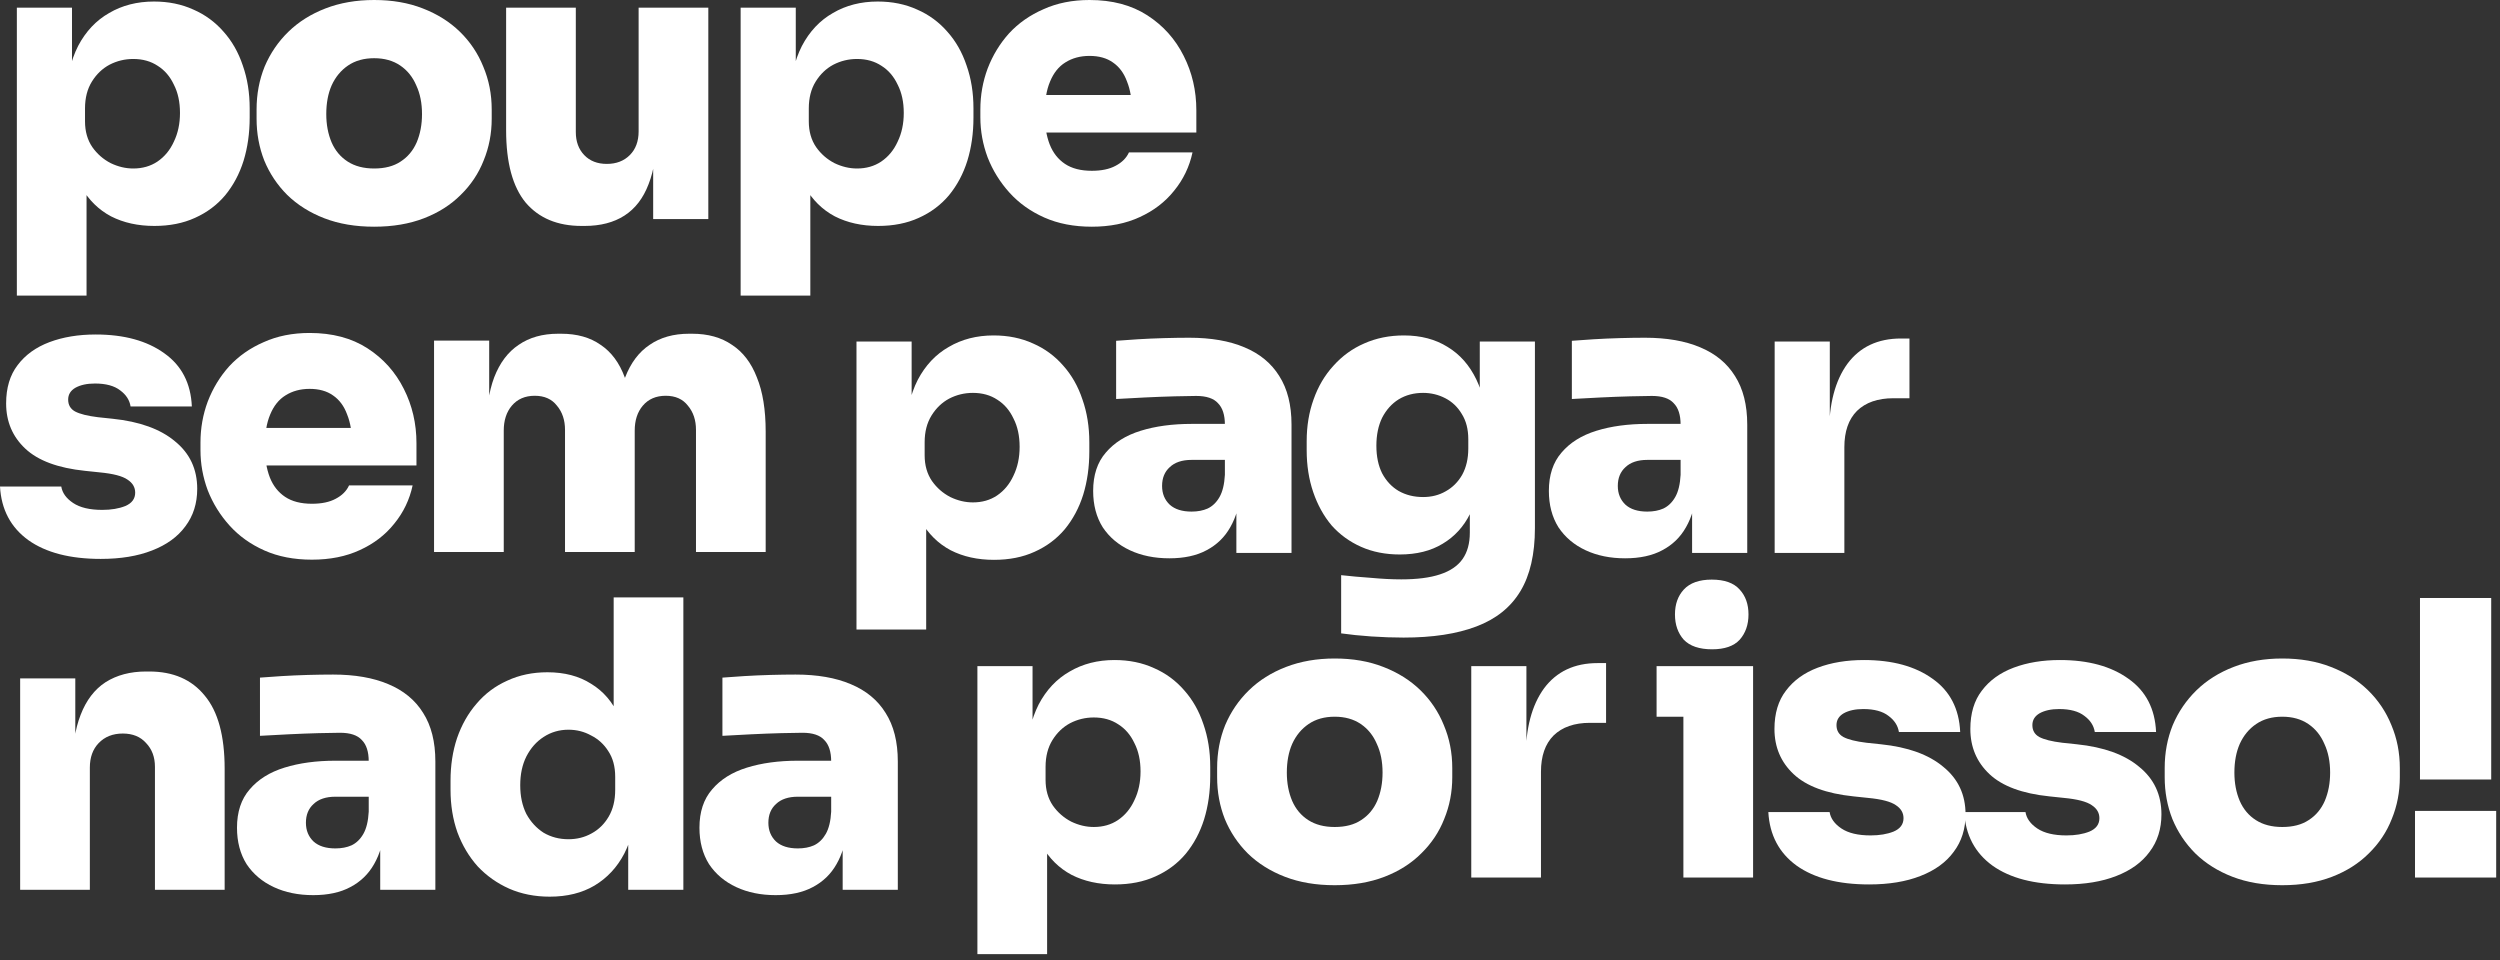
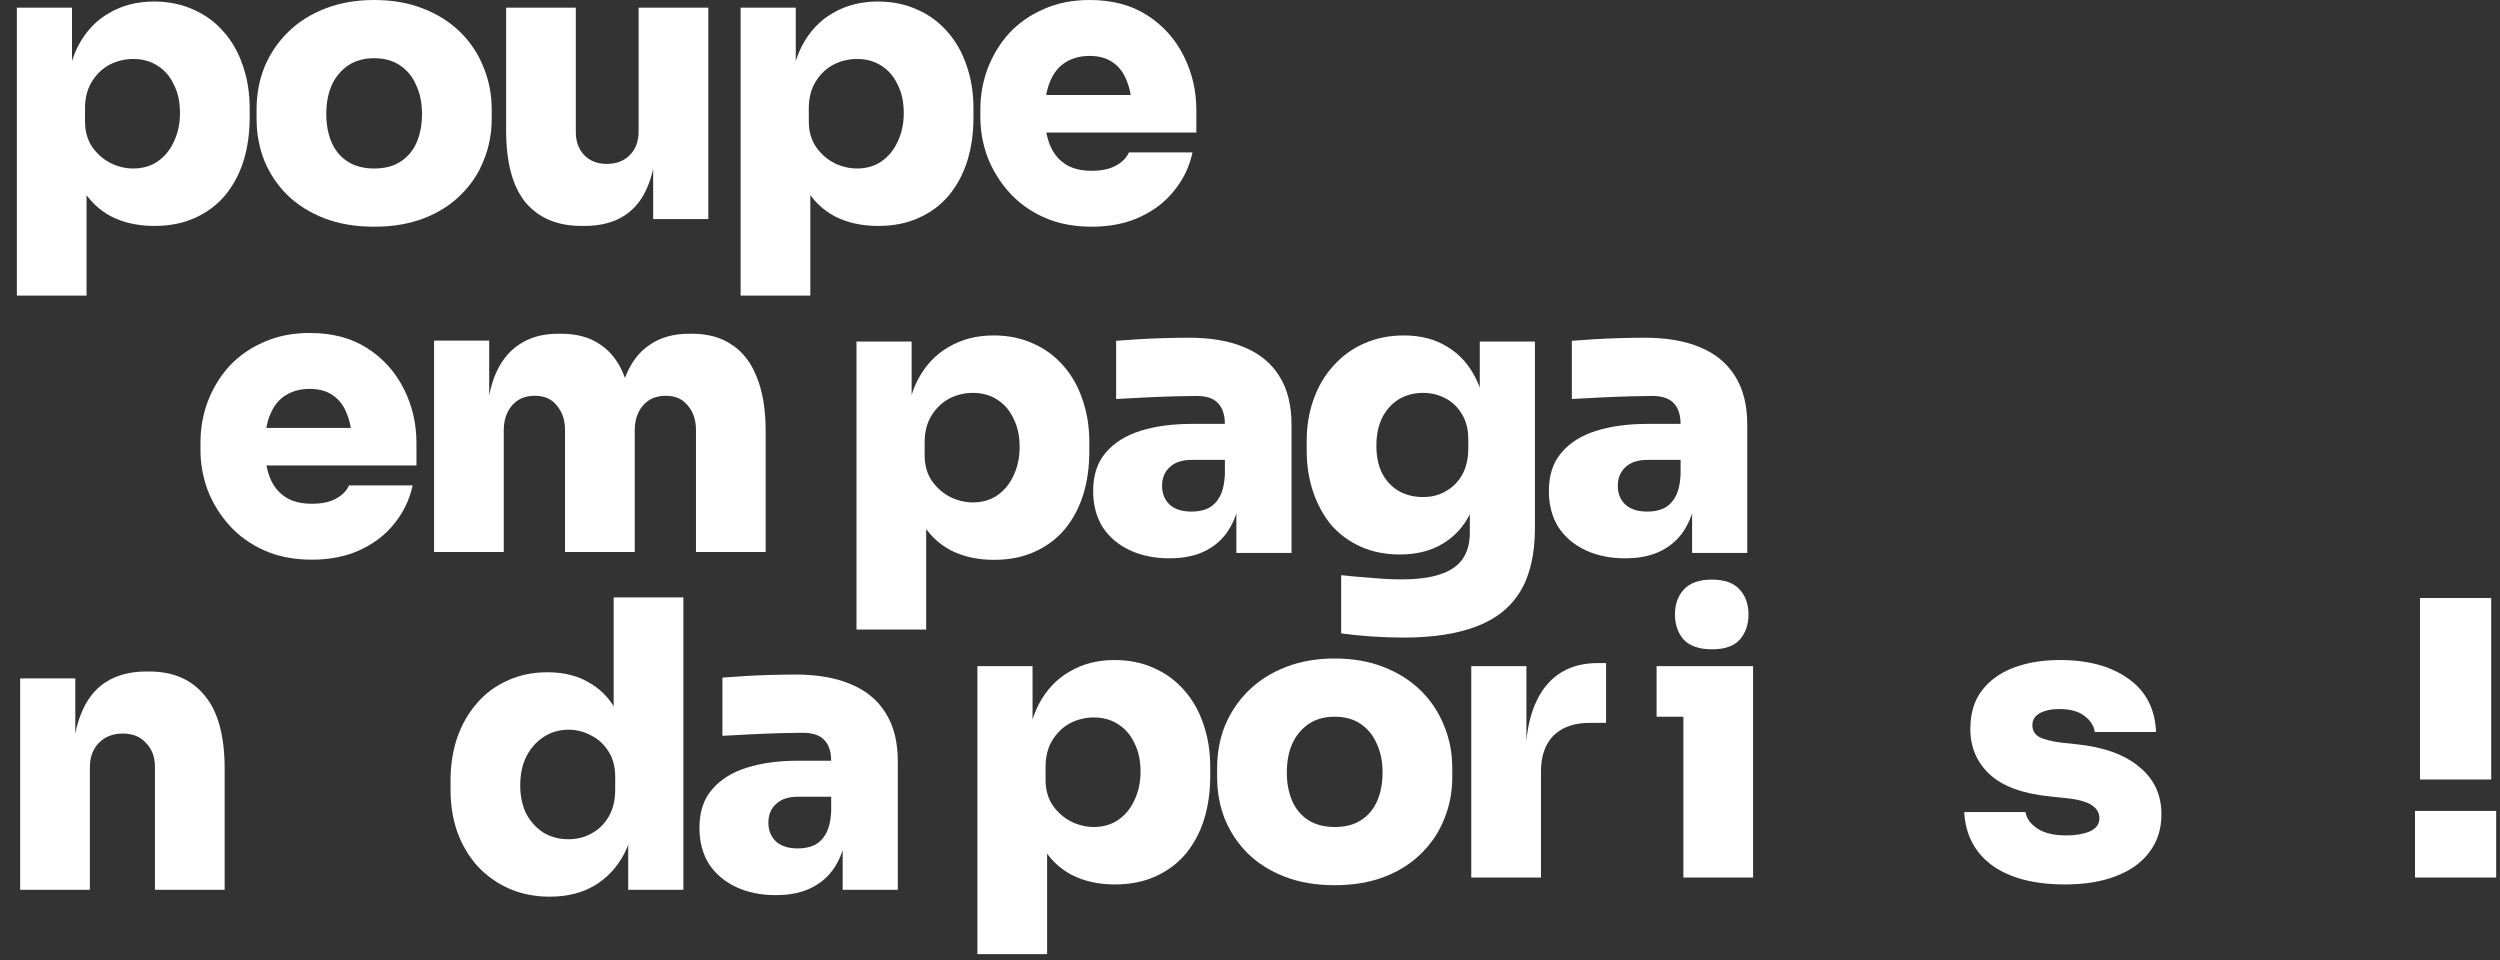
<svg xmlns="http://www.w3.org/2000/svg" fill="none" height="100%" overflow="visible" preserveAspectRatio="none" style="display: block;" viewBox="0 0 328 126" width="100%">
  <rect x="0" y="0" width="328" height="126" fill="#333333" stroke="none" />
  <g id="Frame 262">
    <g id="poupe sem pagar nada por isso!">
      <path d="M317.502 102.271V78.456H326.847V102.271H317.502ZM316.849 115.133V106.391H327.5V115.133H316.849Z" fill="white" id="Vector" />
-       <path d="M299.433 116.139C296.987 116.139 294.81 115.77 292.901 115.033C290.992 114.296 289.367 113.275 288.028 111.969C286.721 110.662 285.716 109.155 285.013 107.447C284.343 105.739 284.008 103.913 284.008 101.97V100.765C284.008 98.755 284.36 96.879 285.063 95.137C285.8 93.396 286.839 91.872 288.178 90.565C289.518 89.259 291.143 88.237 293.052 87.501C294.961 86.764 297.088 86.395 299.433 86.395C301.811 86.395 303.938 86.764 305.813 87.501C307.723 88.237 309.347 89.259 310.687 90.565C312.027 91.872 313.048 93.396 313.752 95.137C314.489 96.879 314.857 98.755 314.857 100.765V101.97C314.857 103.913 314.505 105.739 313.802 107.447C313.132 109.155 312.127 110.662 310.787 111.969C309.481 113.275 307.873 114.296 305.964 115.033C304.055 115.77 301.878 116.139 299.433 116.139ZM299.433 108.502C300.839 108.502 301.995 108.2 302.899 107.597C303.837 106.995 304.541 106.157 305.01 105.085C305.478 103.98 305.713 102.741 305.713 101.367C305.713 99.927 305.462 98.671 304.959 97.599C304.49 96.494 303.787 95.623 302.849 94.987C301.911 94.35 300.772 94.032 299.433 94.032C298.093 94.032 296.954 94.35 296.016 94.987C295.078 95.623 294.358 96.494 293.856 97.599C293.387 98.671 293.152 99.927 293.152 101.367C293.152 102.741 293.387 103.98 293.856 105.085C294.325 106.157 295.028 106.995 295.966 107.597C296.904 108.2 298.059 108.502 299.433 108.502Z" fill="white" id="Vector_2" />
      <path d="M270.919 116.038C266.899 116.038 263.734 115.217 261.423 113.576C259.112 111.901 257.873 109.556 257.705 106.542H265.744C265.878 107.379 266.397 108.099 267.301 108.702C268.206 109.305 269.479 109.607 271.12 109.607C272.292 109.607 273.297 109.439 274.134 109.104C275.005 108.736 275.441 108.15 275.441 107.346C275.441 106.642 275.106 106.073 274.436 105.638C273.766 105.169 272.543 104.85 270.768 104.683L268.859 104.482C265.308 104.113 262.696 103.142 261.021 101.568C259.346 99.994 258.509 98.017 258.509 95.639C258.509 93.596 259.011 91.921 260.016 90.615C261.021 89.275 262.411 88.27 264.186 87.6C265.962 86.931 267.988 86.596 270.266 86.596C273.984 86.596 276.981 87.416 279.259 89.058C281.537 90.665 282.743 92.993 282.877 96.041H274.838C274.704 95.204 274.252 94.5 273.481 93.931C272.711 93.328 271.605 93.027 270.165 93.027C269.127 93.027 268.273 93.211 267.603 93.579C266.966 93.948 266.648 94.467 266.648 95.137C266.648 95.84 266.95 96.359 267.553 96.694C268.189 97.029 269.194 97.281 270.567 97.448L272.476 97.649C276.027 98.017 278.757 99.005 280.666 100.613C282.609 102.188 283.58 104.264 283.58 106.843C283.58 108.753 283.061 110.394 282.022 111.767C281.018 113.14 279.561 114.195 277.651 114.932C275.776 115.669 273.531 116.038 270.919 116.038Z" fill="white" id="Vector_3" />
-       <path d="M245.219 116.038C241.199 116.038 238.034 115.217 235.723 113.576C233.412 111.901 232.172 109.556 232.005 106.542H240.044C240.178 107.379 240.697 108.099 241.601 108.702C242.506 109.305 243.778 109.607 245.42 109.607C246.592 109.607 247.597 109.439 248.434 109.104C249.305 108.736 249.741 108.15 249.741 107.346C249.741 106.642 249.406 106.073 248.736 105.638C248.066 105.169 246.843 104.85 245.068 104.683L243.159 104.482C239.608 104.113 236.996 103.142 235.321 101.568C233.646 99.994 232.809 98.017 232.809 95.639C232.809 93.596 233.311 91.921 234.316 90.615C235.321 89.275 236.711 88.27 238.486 87.6C240.261 86.931 242.288 86.596 244.566 86.596C248.283 86.596 251.281 87.416 253.559 89.058C255.837 90.665 257.042 92.993 257.176 96.041H249.138C249.004 95.204 248.551 94.5 247.781 93.931C247.011 93.328 245.905 93.027 244.465 93.027C243.427 93.027 242.573 93.211 241.903 93.579C241.266 93.948 240.948 94.467 240.948 95.137C240.948 95.84 241.25 96.359 241.852 96.694C242.489 97.029 243.494 97.281 244.867 97.448L246.776 97.649C250.327 98.017 253.057 99.005 254.966 100.613C256.908 102.188 257.88 104.264 257.88 106.843C257.88 108.753 257.361 110.394 256.322 111.767C255.317 113.14 253.86 114.195 251.951 114.932C250.075 115.669 247.831 116.038 245.219 116.038Z" fill="white" id="Vector_4" />
      <path d="M220.861 115.134V87.4H230.005V115.134H220.861ZM217.344 94.032V87.4H230.005V94.032H217.344ZM224.629 85.189C222.955 85.189 221.715 84.77 220.912 83.933C220.141 83.062 219.756 81.957 219.756 80.617C219.756 79.277 220.141 78.189 220.912 77.351C221.715 76.48 222.938 76.045 224.579 76.045C226.254 76.045 227.477 76.48 228.247 77.351C229.017 78.189 229.402 79.277 229.402 80.617C229.402 81.957 229.017 83.062 228.247 83.933C227.477 84.77 226.271 85.189 224.629 85.189Z" fill="white" id="Vector_5" />
      <path d="M193.03 115.134V87.4H200.265V99.458H200.165C200.165 95.573 200.969 92.525 202.577 90.314C204.218 88.103 206.562 86.998 209.61 86.998H210.716V94.836H208.606C206.562 94.836 204.971 95.388 203.833 96.494C202.727 97.599 202.175 99.19 202.175 101.267V115.134H193.03Z" fill="white" id="Vector_6" />
      <path d="M175.112 116.139C172.667 116.139 170.49 115.77 168.581 115.033C166.671 114.296 165.047 113.275 163.707 111.969C162.401 110.662 161.396 109.155 160.693 107.447C160.023 105.739 159.688 103.913 159.688 101.97V100.765C159.688 98.755 160.039 96.879 160.743 95.137C161.48 93.396 162.518 91.872 163.858 90.565C165.198 89.259 166.822 88.237 168.731 87.501C170.641 86.764 172.768 86.395 175.112 86.395C177.49 86.395 179.617 86.764 181.493 87.501C183.402 88.237 185.027 89.259 186.366 90.565C187.706 91.872 188.728 93.396 189.431 95.137C190.168 96.879 190.537 98.755 190.537 100.765V101.97C190.537 103.913 190.185 105.739 189.482 107.447C188.812 109.155 187.807 110.662 186.467 111.969C185.161 113.275 183.553 114.296 181.644 115.033C179.734 115.77 177.557 116.139 175.112 116.139ZM175.112 108.502C176.519 108.502 177.675 108.2 178.579 107.597C179.517 106.995 180.22 106.157 180.689 105.085C181.158 103.98 181.392 102.741 181.392 101.367C181.392 99.927 181.141 98.671 180.639 97.599C180.17 96.494 179.467 95.623 178.529 94.987C177.591 94.35 176.452 94.032 175.112 94.032C173.772 94.032 172.634 94.35 171.696 94.987C170.758 95.623 170.038 96.494 169.535 97.599C169.066 98.671 168.832 99.927 168.832 101.367C168.832 102.741 169.066 103.98 169.535 105.085C170.004 106.157 170.708 106.995 171.645 107.597C172.583 108.2 173.739 108.502 175.112 108.502Z" fill="white" id="Vector_7" />
      <path d="M128.235 125.182V87.4H135.47V99.357H134.667C134.767 96.644 135.303 94.333 136.274 92.424C137.279 90.514 138.636 89.074 140.344 88.103C142.052 87.098 144.012 86.596 146.222 86.596C148.131 86.596 149.856 86.947 151.397 87.651C152.938 88.321 154.261 89.292 155.366 90.565C156.472 91.804 157.309 93.278 157.879 94.986C158.481 96.694 158.783 98.57 158.783 100.613V101.819C158.783 103.862 158.515 105.755 157.979 107.496C157.443 109.205 156.639 110.712 155.567 112.018C154.496 113.291 153.172 114.279 151.598 114.983C150.057 115.686 148.282 116.038 146.273 116.038C144.129 116.038 142.236 115.619 140.595 114.782C138.954 113.911 137.648 112.621 136.676 110.913C135.738 109.171 135.236 106.994 135.169 104.381L137.38 107.095V125.182H128.235ZM143.509 108.501C144.715 108.501 145.77 108.2 146.674 107.597C147.612 106.961 148.332 106.09 148.835 104.984C149.371 103.879 149.639 102.623 149.639 101.216C149.639 99.776 149.371 98.537 148.835 97.498C148.332 96.426 147.629 95.606 146.725 95.036C145.82 94.433 144.748 94.132 143.509 94.132C142.404 94.132 141.366 94.383 140.394 94.886C139.456 95.388 138.686 96.125 138.083 97.096C137.48 98.068 137.179 99.24 137.179 100.613V102.321C137.179 103.628 137.497 104.75 138.133 105.688C138.77 106.592 139.574 107.296 140.545 107.798C141.516 108.267 142.504 108.501 143.509 108.501Z" fill="white" id="Vector_8" />
      <path d="M110.558 116.738V108.599H109.051V99.907C109.051 98.634 108.749 97.696 108.146 97.093C107.577 96.457 106.622 96.139 105.283 96.139C104.646 96.139 103.708 96.156 102.469 96.189C101.23 96.222 99.923 96.273 98.55 96.34C97.177 96.407 95.921 96.474 94.782 96.541V88.904C95.586 88.837 96.54 88.77 97.646 88.703C98.751 88.636 99.89 88.586 101.062 88.552C102.268 88.519 103.373 88.502 104.378 88.502C107.225 88.502 109.637 88.921 111.613 89.758C113.623 90.595 115.147 91.851 116.185 93.526C117.257 95.201 117.793 97.328 117.793 99.907V116.738H110.558ZM101.766 117.442C99.823 117.442 98.098 117.09 96.591 116.386C95.083 115.683 93.894 114.678 93.023 113.372C92.186 112.032 91.767 110.441 91.767 108.599C91.767 106.522 92.32 104.847 93.425 103.575C94.531 102.268 96.055 101.314 97.998 100.711C99.94 100.108 102.168 99.806 104.68 99.806H110.056V104.529H104.68C103.44 104.529 102.486 104.847 101.816 105.484C101.146 106.087 100.811 106.907 100.811 107.946C100.811 108.951 101.146 109.771 101.816 110.408C102.486 111.011 103.44 111.312 104.68 111.312C105.484 111.312 106.187 111.178 106.79 110.91C107.426 110.609 107.945 110.106 108.347 109.403C108.749 108.699 108.984 107.728 109.051 106.489L111.161 108.498C110.994 110.408 110.525 112.032 109.754 113.372C109.017 114.678 107.979 115.683 106.639 116.386C105.333 117.09 103.708 117.442 101.766 117.442Z" fill="white" id="Vector_9" />
      <path d="M72.122 117.643C70.18 117.643 68.404 117.292 66.797 116.588C65.222 115.885 63.849 114.913 62.677 113.674C61.538 112.401 60.65 110.911 60.014 109.203C59.411 107.494 59.11 105.635 59.11 103.626V102.42C59.11 100.41 59.394 98.551 59.964 96.843C60.567 95.101 61.421 93.594 62.526 92.321C63.631 91.015 64.971 90.01 66.545 89.306C68.12 88.57 69.878 88.201 71.821 88.201C74.065 88.201 75.974 88.704 77.549 89.709C79.156 90.68 80.379 92.103 81.216 93.979C82.087 95.855 82.556 98.132 82.623 100.812L80.513 99.254V82.401V78.382L89.657 78.382V116.739H82.422V105.485H83.427C83.36 107.963 82.858 110.124 81.92 111.966C80.982 113.775 79.675 115.181 78.001 116.186C76.359 117.158 74.4 117.643 72.122 117.643ZM74.584 110.107C75.689 110.107 76.694 109.856 77.599 109.353C78.537 108.851 79.29 108.114 79.86 107.143C80.429 106.171 80.714 104.999 80.714 103.626V101.917C80.714 100.578 80.412 99.456 79.809 98.551C79.24 97.647 78.486 96.96 77.549 96.491C76.644 95.989 75.656 95.738 74.584 95.738C73.378 95.738 72.29 96.056 71.319 96.692C70.381 97.295 69.627 98.149 69.058 99.254C68.522 100.326 68.254 101.582 68.254 103.023C68.254 104.463 68.522 105.719 69.058 106.791C69.627 107.829 70.381 108.65 71.319 109.253C72.29 109.822 73.378 110.107 74.584 110.107Z" fill="white" id="Vector_10" />
-       <path d="M49.884 116.738V108.599H48.377V99.907C48.377 98.634 48.076 97.696 47.473 97.093C46.903 96.457 45.949 96.139 44.609 96.139C43.973 96.139 43.035 96.156 41.795 96.189C40.556 96.222 39.25 96.273 37.877 96.34C36.503 96.407 35.247 96.474 34.108 96.541V88.904C34.912 88.837 35.867 88.77 36.972 88.703C38.078 88.636 39.216 88.586 40.389 88.552C41.594 88.519 42.7 88.502 43.705 88.502C46.552 88.502 48.963 88.921 50.94 89.758C52.949 90.595 54.473 91.851 55.512 93.526C56.583 95.201 57.119 97.328 57.119 99.907V116.738H49.884ZM41.092 117.442C39.149 117.442 37.424 117.09 35.917 116.386C34.41 115.683 33.221 114.678 32.35 113.372C31.512 112.032 31.094 110.441 31.094 108.599C31.094 106.522 31.646 104.847 32.752 103.575C33.857 102.268 35.381 101.314 37.324 100.711C39.267 100.108 41.494 99.806 44.006 99.806H49.382V104.529H44.006C42.767 104.529 41.812 104.847 41.142 105.484C40.472 106.087 40.137 106.907 40.137 107.946C40.137 108.951 40.472 109.771 41.142 110.408C41.812 111.011 42.767 111.312 44.006 111.312C44.81 111.312 45.513 111.178 46.116 110.91C46.753 110.609 47.272 110.106 47.674 109.403C48.076 108.699 48.31 107.728 48.377 106.489L50.487 108.498C50.32 110.408 49.851 112.032 49.081 113.372C48.344 114.678 47.305 115.683 45.965 116.386C44.659 117.09 43.035 117.442 41.092 117.442Z" fill="white" id="Vector_11" />
      <path d="M2.644 116.739V89.005H9.879V100.912H9.477C9.477 98.032 9.845 95.654 10.582 93.778C11.319 91.869 12.408 90.445 13.848 89.507C15.322 88.57 17.097 88.101 19.174 88.101H19.576C22.724 88.101 25.153 89.156 26.861 91.266C28.603 93.343 29.474 96.541 29.474 100.862V116.739H20.329V100.611C20.329 99.338 19.944 98.3 19.174 97.496C18.437 96.659 17.415 96.24 16.109 96.24C14.803 96.24 13.748 96.659 12.944 97.496C12.173 98.3 11.788 99.372 11.788 100.711V116.739H2.644Z" fill="white" id="Vector_12" />
-       <path d="M232.835 72.547V44.813H240.07V56.872H239.97C239.97 52.986 240.774 49.938 242.381 47.727C244.023 45.517 246.367 44.411 249.415 44.411H250.521V52.249H248.411C246.367 52.249 244.776 52.802 243.638 53.907C242.532 55.013 241.98 56.604 241.98 58.68V72.547H232.835Z" fill="white" id="Vector_13" />
      <path d="M222.003 72.547V64.407H220.495V55.715C220.495 54.443 220.194 53.505 219.591 52.902C219.022 52.266 218.067 51.947 216.727 51.947C216.091 51.947 215.153 51.964 213.914 51.998C212.674 52.031 211.368 52.081 209.995 52.148C208.622 52.215 207.365 52.282 206.227 52.349V44.712C207.031 44.645 207.985 44.578 209.09 44.511C210.196 44.444 211.335 44.394 212.507 44.361C213.713 44.327 214.818 44.31 215.823 44.31C218.67 44.31 221.082 44.729 223.058 45.566C225.068 46.404 226.592 47.66 227.63 49.335C228.702 51.009 229.238 53.136 229.238 55.715V72.547H222.003ZM213.21 73.25C211.268 73.25 209.543 72.898 208.035 72.195C206.528 71.492 205.339 70.487 204.468 69.18C203.631 67.841 203.212 66.25 203.212 64.407C203.212 62.331 203.765 60.656 204.87 59.383C205.975 58.077 207.499 57.122 209.442 56.519C211.385 55.916 213.612 55.615 216.124 55.615H221.5V60.338H216.124C214.885 60.338 213.93 60.656 213.261 61.292C212.591 61.895 212.256 62.716 212.256 63.754C212.256 64.759 212.591 65.58 213.261 66.216C213.93 66.819 214.885 67.121 216.124 67.121C216.928 67.121 217.632 66.987 218.235 66.719C218.871 66.417 219.39 65.915 219.792 65.211C220.194 64.508 220.428 63.536 220.495 62.297L222.606 64.307C222.438 66.216 221.969 67.841 221.199 69.18C220.462 70.487 219.424 71.492 218.084 72.195C216.778 72.898 215.153 73.25 213.21 73.25Z" fill="white" id="Vector_14" />
      <path d="M184.149 83.651C182.775 83.651 181.352 83.6 179.878 83.5C178.438 83.399 177.131 83.265 175.959 83.098V75.461C177.131 75.595 178.438 75.712 179.878 75.813C181.318 75.947 182.641 76.014 183.847 76.014C185.924 76.014 187.615 75.796 188.922 75.361C190.261 74.925 191.249 74.255 191.886 73.351C192.522 72.447 192.841 71.291 192.841 69.884V64.257L194.247 61.242C194.18 63.587 193.728 65.63 192.891 67.372C192.053 69.08 190.848 70.403 189.273 71.341C187.733 72.279 185.857 72.748 183.646 72.748C181.77 72.748 180.079 72.413 178.572 71.743C177.064 71.073 175.775 70.135 174.703 68.93C173.665 67.69 172.861 66.233 172.291 64.558C171.722 62.884 171.437 61.058 171.437 59.082V57.876C171.437 55.9 171.739 54.075 172.342 52.4C172.945 50.692 173.815 49.218 174.954 47.978C176.093 46.706 177.433 45.734 178.974 45.064C180.548 44.361 182.29 44.009 184.199 44.009C186.409 44.009 188.319 44.512 189.926 45.517C191.534 46.488 192.79 47.911 193.695 49.787C194.599 51.663 195.085 53.941 195.152 56.62L194.147 56.972V44.813H201.382V69.281C201.382 72.698 200.745 75.461 199.473 77.571C198.2 79.681 196.274 81.222 193.695 82.194C191.149 83.165 187.967 83.651 184.149 83.651ZM186.711 65.212C187.816 65.212 188.804 64.96 189.675 64.458C190.58 63.956 191.3 63.235 191.836 62.298C192.372 61.326 192.64 60.171 192.64 58.831V57.625C192.64 56.319 192.355 55.213 191.785 54.309C191.249 53.405 190.529 52.718 189.625 52.249C188.721 51.78 187.749 51.546 186.711 51.546C185.505 51.546 184.433 51.83 183.495 52.4C182.591 52.969 181.871 53.773 181.335 54.812C180.833 55.85 180.581 57.072 180.581 58.479C180.581 59.886 180.833 61.092 181.335 62.097C181.871 63.102 182.591 63.872 183.495 64.408C184.433 64.944 185.505 65.212 186.711 65.212Z" fill="white" id="Vector_15" />
      <path d="M162.212 72.547V64.407H160.705V55.715C160.705 54.443 160.403 53.505 159.801 52.902C159.231 52.266 158.277 51.947 156.937 51.947C156.3 51.947 155.362 51.964 154.123 51.998C152.884 52.031 151.578 52.081 150.204 52.148C148.831 52.215 147.575 52.282 146.436 52.349V44.712C147.24 44.645 148.195 44.578 149.3 44.511C150.405 44.444 151.544 44.394 152.716 44.361C153.922 44.327 155.028 44.31 156.032 44.31C158.879 44.31 161.291 44.729 163.267 45.566C165.277 46.404 166.801 47.66 167.839 49.335C168.911 51.009 169.447 53.136 169.447 55.715V72.547H162.212ZM153.42 73.25C151.477 73.25 149.752 72.898 148.245 72.195C146.738 71.492 145.548 70.487 144.678 69.18C143.84 67.841 143.422 66.25 143.422 64.407C143.422 62.331 143.974 60.656 145.08 59.383C146.185 58.077 147.709 57.122 149.652 56.519C151.594 55.916 153.822 55.615 156.334 55.615H161.71V60.338H156.334C155.095 60.338 154.14 60.656 153.47 61.292C152.8 61.895 152.465 62.716 152.465 63.754C152.465 64.759 152.8 65.58 153.47 66.216C154.14 66.819 155.095 67.121 156.334 67.121C157.138 67.121 157.841 66.987 158.444 66.719C159.08 66.417 159.6 65.915 160.002 65.211C160.403 64.508 160.638 63.536 160.705 62.297L162.815 64.307C162.648 66.216 162.179 67.841 161.408 69.18C160.671 70.487 159.633 71.492 158.293 72.195C156.987 72.898 155.362 73.25 153.42 73.25Z" fill="white" id="Vector_16" />
      <path d="M112.371 82.596V44.813H119.606V56.771H118.802C118.903 54.058 119.439 51.747 120.41 49.837C121.415 47.928 122.771 46.488 124.48 45.517C126.188 44.512 128.147 44.009 130.358 44.009C132.267 44.009 133.992 44.361 135.533 45.064C137.074 45.734 138.397 46.706 139.502 47.978C140.608 49.218 141.445 50.692 142.014 52.4C142.617 54.108 142.919 55.984 142.919 58.027V59.233C142.919 61.276 142.651 63.168 142.115 64.91C141.579 66.618 140.775 68.126 139.703 69.432C138.631 70.705 137.308 71.693 135.734 72.396C134.193 73.1 132.418 73.451 130.408 73.451C128.265 73.451 126.372 73.033 124.731 72.195C123.09 71.325 121.783 70.035 120.812 68.327C119.874 66.585 119.372 64.408 119.305 61.795L121.515 64.508V82.596H112.371ZM127.645 65.915C128.851 65.915 129.906 65.614 130.81 65.011C131.748 64.374 132.468 63.503 132.971 62.398C133.507 61.293 133.775 60.037 133.775 58.63C133.775 57.19 133.507 55.95 132.971 54.912C132.468 53.84 131.765 53.02 130.86 52.45C129.956 51.847 128.884 51.546 127.645 51.546C126.54 51.546 125.501 51.797 124.53 52.299C123.592 52.802 122.822 53.539 122.219 54.51C121.616 55.481 121.314 56.654 121.314 58.027V59.735C121.314 61.041 121.633 62.164 122.269 63.101C122.905 64.006 123.709 64.709 124.681 65.212C125.652 65.681 126.64 65.915 127.645 65.915Z" fill="white" id="Vector_17" />
      <path d="M56.947 72.424V44.69H64.182V56.648H63.781C63.781 53.767 64.132 51.389 64.836 49.513C65.572 47.604 66.644 46.181 68.051 45.243C69.458 44.272 71.183 43.786 73.226 43.786H73.628C75.705 43.786 77.43 44.272 78.803 45.243C80.21 46.181 81.265 47.604 81.968 49.513C82.705 51.389 83.074 53.767 83.074 56.648H80.963C80.963 53.767 81.315 51.389 82.019 49.513C82.755 47.604 83.827 46.181 85.234 45.243C86.641 44.272 88.366 43.786 90.409 43.786H90.811C92.888 43.786 94.629 44.272 96.036 45.243C97.476 46.181 98.565 47.604 99.302 49.513C100.072 51.389 100.457 53.767 100.457 56.648V72.424H91.313V56.397C91.313 55.124 90.962 54.069 90.258 53.231C89.588 52.361 88.617 51.925 87.344 51.925C86.071 51.925 85.067 52.361 84.33 53.231C83.626 54.069 83.275 55.157 83.275 56.497V72.424H74.13V56.397C74.13 55.124 73.779 54.069 73.075 53.231C72.405 52.361 71.434 51.925 70.161 51.925C68.888 51.925 67.884 52.361 67.147 53.231C66.443 54.069 66.092 55.157 66.092 56.497V72.424H56.947Z" fill="white" id="Vector_18" />
      <path d="M40.924 73.429C38.579 73.429 36.502 73.027 34.694 72.223C32.885 71.419 31.361 70.33 30.122 68.957C28.882 67.584 27.928 66.043 27.258 64.335C26.621 62.627 26.303 60.868 26.303 59.059V58.054C26.303 56.179 26.621 54.387 27.258 52.678C27.928 50.937 28.866 49.396 30.071 48.056C31.311 46.716 32.818 45.661 34.593 44.891C36.368 44.087 38.378 43.685 40.622 43.685C43.603 43.685 46.132 44.355 48.209 45.695C50.285 47.035 51.877 48.81 52.982 51.02C54.087 53.198 54.64 55.576 54.64 58.155V61.069H30.122V56.145H49.364L46.199 58.356C46.199 56.782 45.981 55.459 45.546 54.387C45.144 53.282 44.524 52.444 43.687 51.875C42.883 51.305 41.861 51.02 40.622 51.02C39.416 51.02 38.361 51.305 37.457 51.875C36.586 52.411 35.916 53.248 35.447 54.387C34.978 55.492 34.744 56.899 34.744 58.607C34.744 60.148 34.962 61.488 35.397 62.627C35.832 63.732 36.502 64.586 37.407 65.189C38.311 65.792 39.483 66.093 40.924 66.093C42.197 66.093 43.235 65.876 44.039 65.44C44.876 65.005 45.462 64.418 45.797 63.682H54.137C53.736 65.557 52.932 67.232 51.726 68.706C50.553 70.18 49.046 71.335 47.204 72.173C45.395 73.01 43.302 73.429 40.924 73.429Z" fill="white" id="Vector_19" />
-       <path d="M13.214 73.329C9.194 73.329 6.029 72.508 3.718 70.867C1.407 69.192 0.167 66.847 0 63.833H8.039C8.173 64.67 8.692 65.39 9.596 65.993C10.501 66.596 11.774 66.897 13.415 66.897C14.587 66.897 15.592 66.73 16.429 66.395C17.3 66.027 17.736 65.441 17.736 64.637C17.736 63.933 17.401 63.364 16.731 62.928C16.061 62.459 14.838 62.141 13.063 61.974L11.154 61.773C7.603 61.404 4.991 60.433 3.316 58.859C1.641 57.284 0.804 55.308 0.804 52.93C0.804 50.887 1.306 49.212 2.311 47.906C3.316 46.566 4.706 45.561 6.481 44.891C8.257 44.221 10.283 43.886 12.561 43.886C16.279 43.886 19.276 44.707 21.554 46.348C23.832 47.956 25.038 50.284 25.171 53.332H17.133C16.999 52.495 16.547 51.791 15.776 51.222C15.006 50.619 13.9 50.318 12.46 50.318C11.422 50.318 10.568 50.502 9.898 50.87C9.261 51.239 8.943 51.758 8.943 52.428C8.943 53.131 9.245 53.65 9.848 53.985C10.484 54.32 11.489 54.571 12.862 54.739L14.771 54.94C18.322 55.308 21.052 56.296 22.961 57.904C24.904 59.478 25.875 61.555 25.875 64.134C25.875 66.043 25.356 67.685 24.317 69.058C23.312 70.431 21.855 71.486 19.946 72.223C18.07 72.96 15.826 73.329 13.214 73.329Z" fill="white" id="Vector_20" />
      <path d="M143.243 29.744C140.899 29.744 138.822 29.341 137.013 28.538C135.205 27.734 133.681 26.645 132.441 25.272C131.202 23.899 130.247 22.358 129.578 20.65C128.941 18.941 128.623 17.183 128.623 15.374V14.369C128.623 12.494 128.941 10.702 129.578 8.993C130.247 7.252 131.185 5.711 132.391 4.371C133.63 3.031 135.138 1.976 136.913 1.206C138.688 0.402 140.698 -4.05792e-05 142.942 -4.05792e-05C145.923 -4.05792e-05 148.452 0.67 150.529 2.01C152.605 3.349 154.196 5.125 155.302 7.335C156.407 9.513 156.96 11.891 156.96 14.47V17.384H132.441V12.46H151.684L148.519 14.671C148.519 13.097 148.301 11.773 147.866 10.702C147.464 9.596 146.844 8.759 146.007 8.189C145.203 7.62 144.181 7.335 142.942 7.335C141.736 7.335 140.681 7.62 139.777 8.189C138.906 8.725 138.236 9.563 137.767 10.702C137.298 11.807 137.064 13.214 137.064 14.922C137.064 16.463 137.281 17.802 137.717 18.941C138.152 20.047 138.822 20.901 139.726 21.504C140.631 22.107 141.803 22.408 143.243 22.408C144.516 22.408 145.555 22.19 146.358 21.755C147.196 21.32 147.782 20.733 148.117 19.996H156.457C156.055 21.872 155.251 23.547 154.046 25.021C152.873 26.494 151.366 27.65 149.524 28.487C147.715 29.325 145.622 29.744 143.243 29.744Z" fill="white" id="Vector_21" />
      <path d="M97.171 38.787V1.005H104.406V12.962H103.602C103.702 10.249 104.238 7.938 105.21 6.029C106.214 4.12 107.571 2.679 109.279 1.708C110.987 0.703 112.947 0.201 115.158 0.201C117.067 0.201 118.792 0.553 120.333 1.256C121.873 1.926 123.196 2.897 124.302 4.17C125.407 5.409 126.244 6.883 126.814 8.591C127.417 10.3 127.718 12.175 127.718 14.219V15.424C127.718 17.468 127.45 19.36 126.914 21.102C126.378 22.81 125.575 24.317 124.503 25.623C123.431 26.896 122.108 27.884 120.534 28.588C118.993 29.291 117.218 29.643 115.208 29.643C113.064 29.643 111.172 29.224 109.53 28.387C107.889 27.516 106.583 26.226 105.612 24.518C104.674 22.776 104.171 20.599 104.104 17.987L106.315 20.7V38.787H97.171ZM112.445 22.107C113.65 22.107 114.705 21.805 115.61 21.202C116.548 20.566 117.268 19.695 117.77 18.59C118.306 17.484 118.574 16.228 118.574 14.821C118.574 13.381 118.306 12.142 117.77 11.103C117.268 10.032 116.564 9.211 115.66 8.642C114.756 8.039 113.684 7.737 112.445 7.737C111.339 7.737 110.301 7.988 109.329 8.491C108.392 8.993 107.621 9.73 107.018 10.701C106.415 11.673 106.114 12.845 106.114 14.219V15.927C106.114 17.233 106.432 18.355 107.069 19.293C107.705 20.197 108.509 20.901 109.48 21.403C110.452 21.872 111.44 22.107 112.445 22.107Z" fill="white" id="Vector_22" />
      <path d="M76.3 29.643C73.152 29.643 70.707 28.621 68.965 26.578C67.257 24.501 66.403 21.336 66.403 17.082V1.005H75.547V17.334C75.547 18.573 75.915 19.578 76.652 20.348C77.389 21.119 78.377 21.504 79.617 21.504C80.856 21.504 81.861 21.119 82.631 20.348C83.401 19.578 83.787 18.539 83.787 17.233V1.005H92.931V28.739H85.696V17.082H86.198C86.198 19.929 85.83 22.291 85.093 24.166C84.39 26.009 83.335 27.382 81.928 28.286C80.521 29.191 78.779 29.643 76.703 29.643H76.3Z" fill="white" id="Vector_23" />
      <path d="M49.087 29.744C46.642 29.744 44.465 29.375 42.556 28.638C40.647 27.901 39.022 26.88 37.682 25.573C36.376 24.267 35.371 22.76 34.668 21.052C33.998 19.343 33.663 17.518 33.663 15.575V14.369C33.663 12.36 34.015 10.484 34.718 8.742C35.455 7 36.493 5.476 37.833 4.17C39.173 2.864 40.797 1.842 42.706 1.105C44.616 0.368 46.743 -4.05792e-05 49.087 -4.05792e-05C51.465 -4.05792e-05 53.592 0.368 55.468 1.105C57.377 1.842 59.002 2.864 60.342 4.17C61.681 5.476 62.703 7 63.406 8.742C64.143 10.484 64.512 12.36 64.512 14.369V15.575C64.512 17.518 64.16 19.343 63.457 21.052C62.787 22.76 61.782 24.267 60.442 25.573C59.136 26.88 57.528 27.901 55.619 28.638C53.71 29.375 51.532 29.744 49.087 29.744ZM49.087 22.107C50.494 22.107 51.65 21.805 52.554 21.202C53.492 20.599 54.195 19.762 54.664 18.69C55.133 17.585 55.368 16.346 55.368 14.972C55.368 13.532 55.116 12.276 54.614 11.204C54.145 10.099 53.442 9.228 52.504 8.591C51.566 7.955 50.427 7.637 49.087 7.637C47.748 7.637 46.609 7.955 45.671 8.591C44.733 9.228 44.013 10.099 43.51 11.204C43.041 12.276 42.807 13.532 42.807 14.972C42.807 16.346 43.041 17.585 43.51 18.69C43.979 19.762 44.683 20.599 45.621 21.202C46.558 21.805 47.714 22.107 49.087 22.107Z" fill="white" id="Vector_24" />
      <path d="M2.211 38.787V1.005H9.446V12.962H8.642C8.742 10.249 9.278 7.938 10.249 6.029C11.254 4.12 12.611 2.679 14.319 1.708C16.027 0.703 17.987 0.201 20.197 0.201C22.107 0.201 23.832 0.553 25.372 1.256C26.913 1.926 28.236 2.897 29.341 4.17C30.447 5.409 31.284 6.883 31.854 8.591C32.456 10.3 32.758 12.175 32.758 14.219V15.424C32.758 17.468 32.49 19.36 31.954 21.102C31.418 22.81 30.614 24.317 29.543 25.623C28.471 26.896 27.148 27.884 25.573 28.588C24.033 29.291 22.257 29.643 20.248 29.643C18.104 29.643 16.212 29.224 14.57 28.387C12.929 27.516 11.623 26.226 10.651 24.518C9.713 22.776 9.211 20.599 9.144 17.987L11.355 20.7V38.787H2.211ZM17.484 22.107C18.69 22.107 19.745 21.805 20.65 21.202C21.587 20.566 22.308 19.695 22.81 18.59C23.346 17.484 23.614 16.228 23.614 14.821C23.614 13.381 23.346 12.142 22.81 11.103C22.308 10.032 21.604 9.211 20.7 8.642C19.796 8.039 18.724 7.737 17.484 7.737C16.379 7.737 15.341 7.988 14.369 8.491C13.431 8.993 12.661 9.73 12.058 10.701C11.455 11.673 11.154 12.845 11.154 14.219V15.927C11.154 17.233 11.472 18.355 12.108 19.293C12.745 20.197 13.549 20.901 14.52 21.403C15.491 21.872 16.48 22.107 17.484 22.107Z" fill="white" id="Vector_25" />
    </g>
  </g>
</svg>